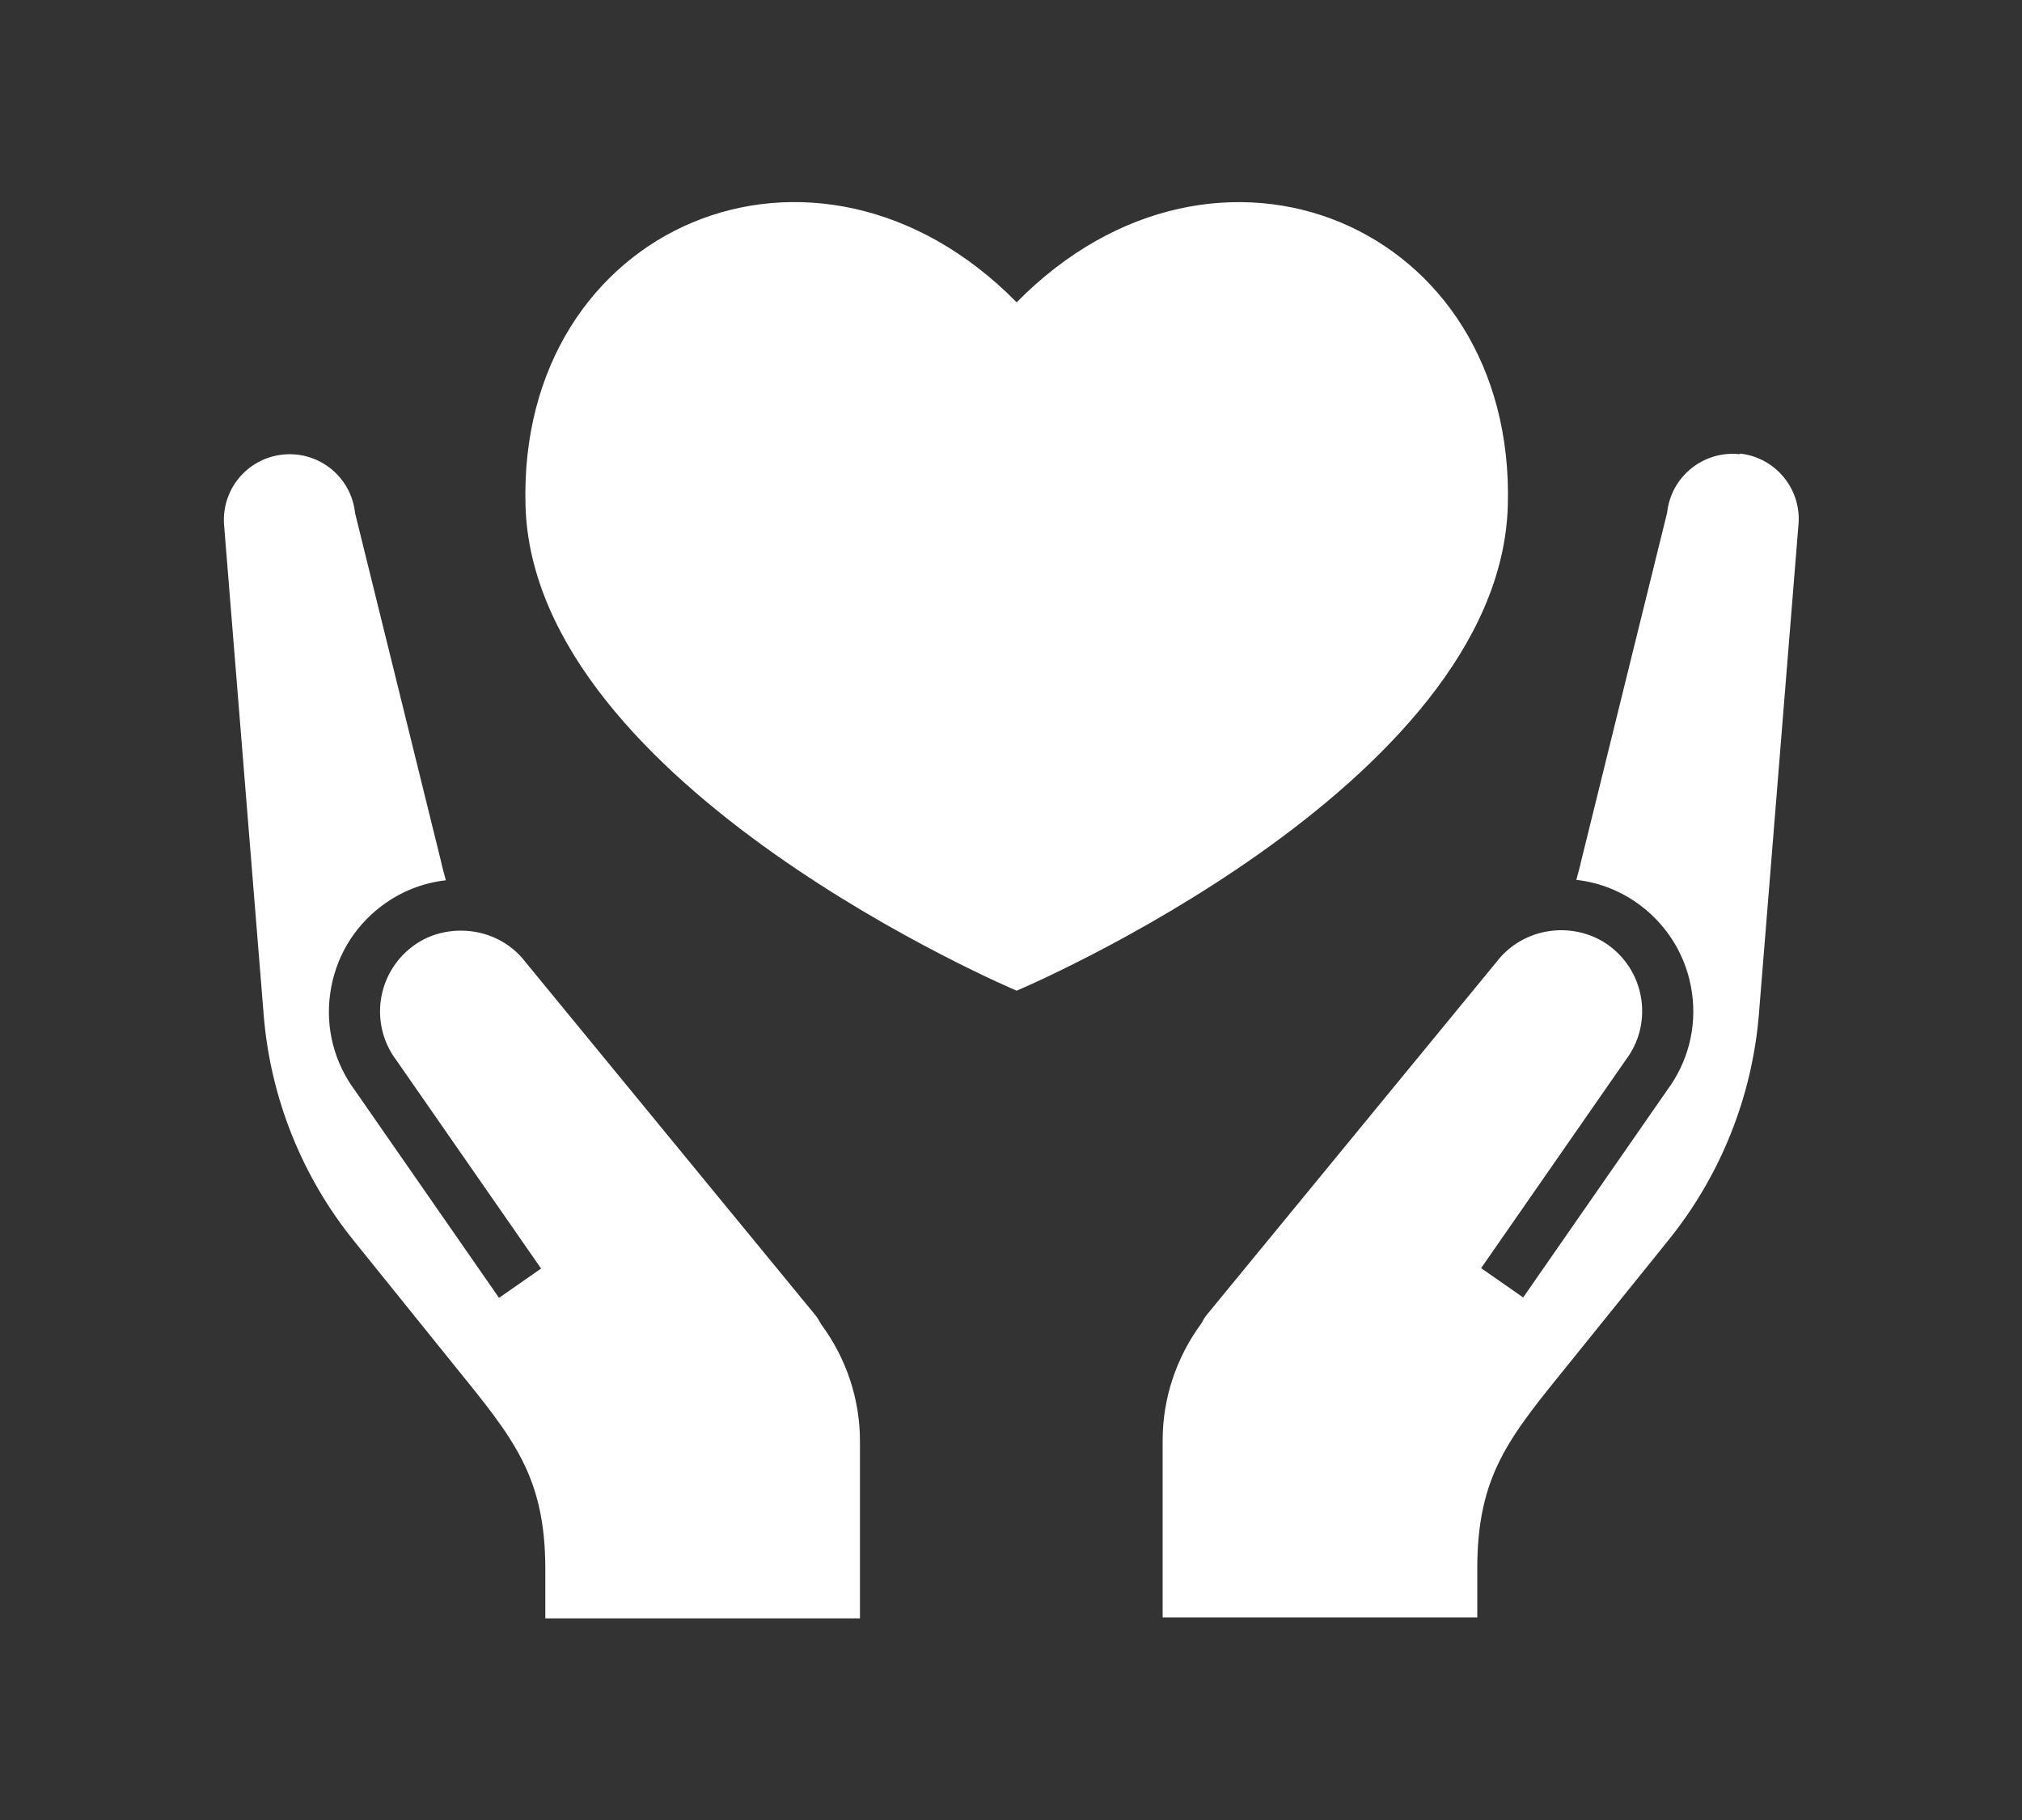
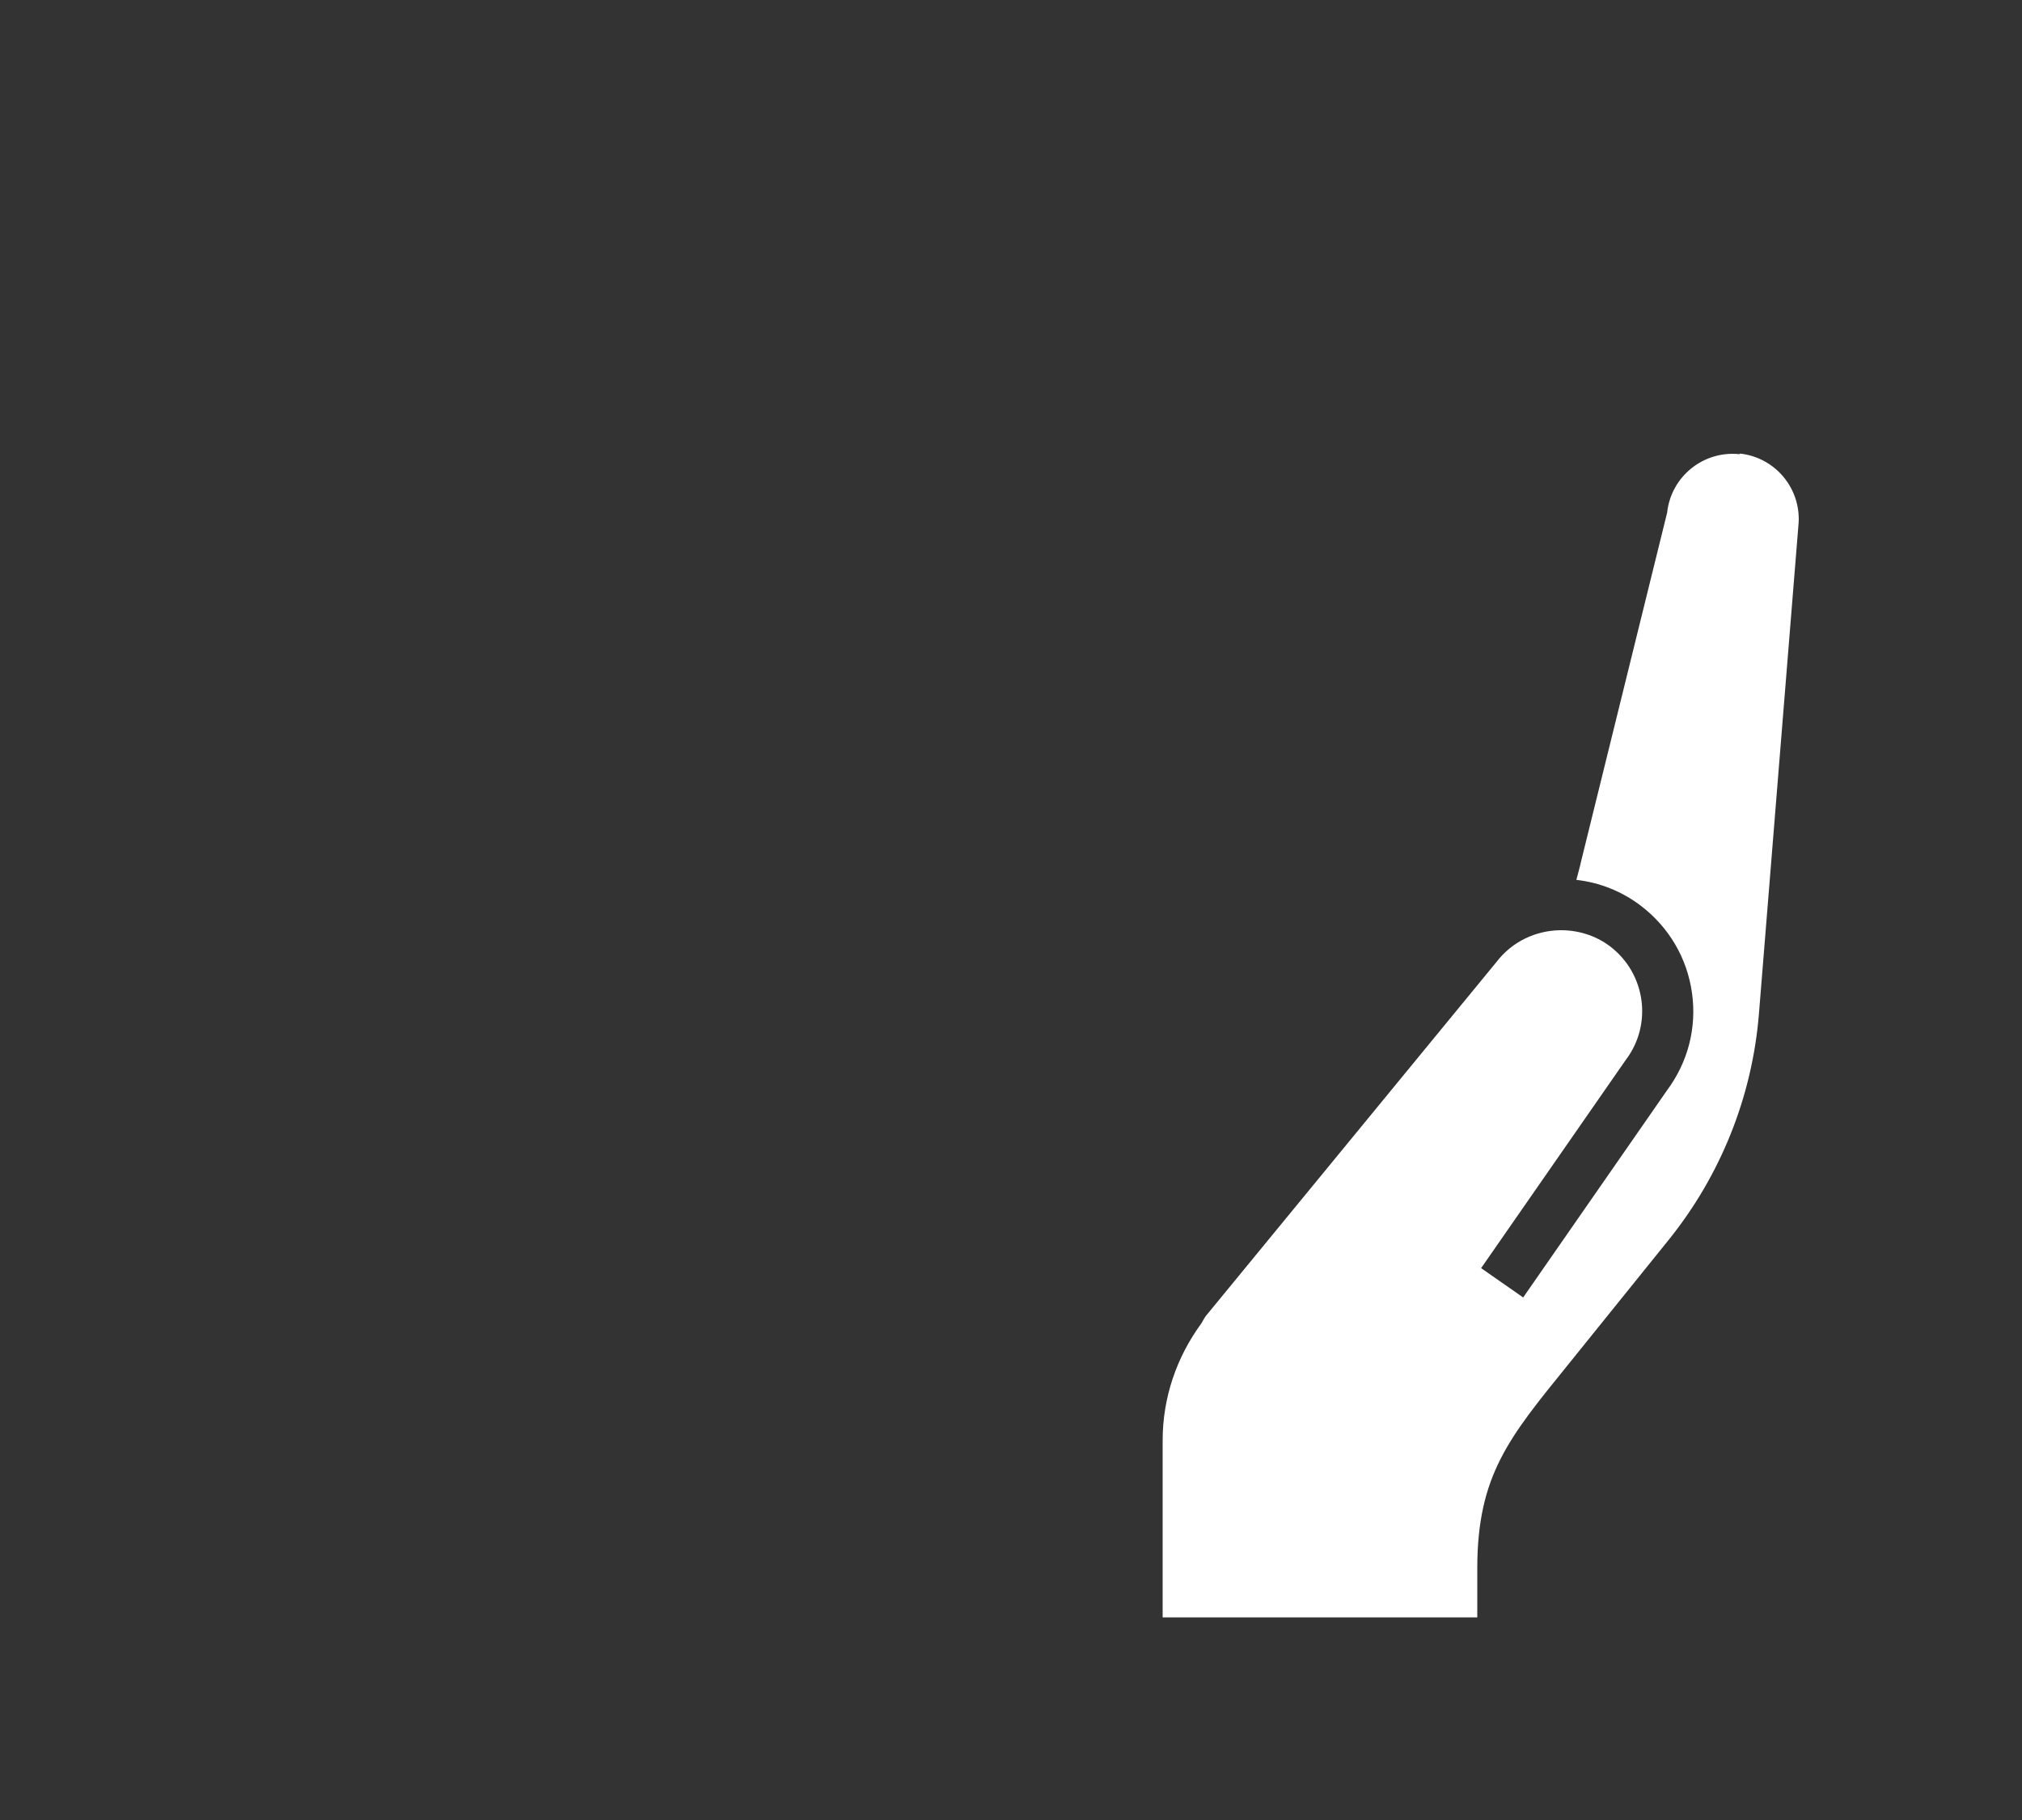
<svg xmlns="http://www.w3.org/2000/svg" id="b" data-name="レイヤー 2" viewBox="0 0 100 90">
  <rect x="0" y="0" width="100" height="90" fill="#333333" stroke="none" />
  <defs>
    <style>
      .e {
        fill: #fff;
      }

      .f {
        fill: none;
      }
    </style>
  </defs>
  <g id="c" data-name="レイヤー 2">
    <g id="d" data-name="icon_benefits_a12">
-       <rect class="f" width="100" height="90" />
      <g>
-         <path class="e" d="M74.57,25.02c.41-13.9-14.38-20.14-24.29-10.07-9.91-10.07-24.7-3.84-24.29,10.07.41,13.9,24.29,23.97,24.29,23.97,0,0,23.88-10.07,24.29-23.97Z" />
-         <path class="e" d="M40.37,65.09s0,0,0,0l-14.37-17.5c-.77-1.02-1.95-1.55-3.14-1.57-.86-.01-1.74.23-2.48.8-1.76,1.34-2.11,3.85-.77,5.62l7.15,10.29-2.08,1.45-7.12-10.25c-1.03-1.39-1.47-3.09-1.23-4.8.24-1.73,1.14-3.27,2.53-4.32.95-.72,2.04-1.15,3.19-1.28-.09-.33-.18-.65-.25-.98l-4.24-17.18c-.19-1.79-1.79-3.08-3.58-2.89-1.79.19-3.08,1.79-2.89,3.58l1.95,24.12c.33,4.1,1.89,8,4.47,11.19l4.95,6.14c2.92,3.61,4.51,5.47,4.51,10.11v2.41h15.56v-8.76c0-2.09-.68-4.11-1.91-5.77-.08-.13-.14-.26-.23-.38Z" />
        <path class="e" d="M86.03,22.46c-1.79-.19-3.39,1.11-3.58,2.89l-4.24,17.18c-.07.33-.17.66-.25.98,1.15.13,2.24.56,3.19,1.28,1.39,1.06,2.29,2.59,2.53,4.32.24,1.71-.2,3.41-1.23,4.8l-7.12,10.25-2.08-1.45,7.15-10.29c1.34-1.76.99-4.28-.77-5.62-.74-.56-1.62-.81-2.48-.8-1.19.02-2.36.55-3.14,1.57l-14.37,17.5h0c-.09.12-.15.25-.23.38-1.22,1.66-1.91,3.67-1.91,5.77v8.76h15.56v-2.41c0-4.64,1.59-6.5,4.51-10.11l4.95-6.14c2.58-3.2,4.14-7.1,4.47-11.19l1.95-24.12c.19-1.79-1.11-3.39-2.89-3.58Z" />
      </g>
    </g>
  </g>
</svg>